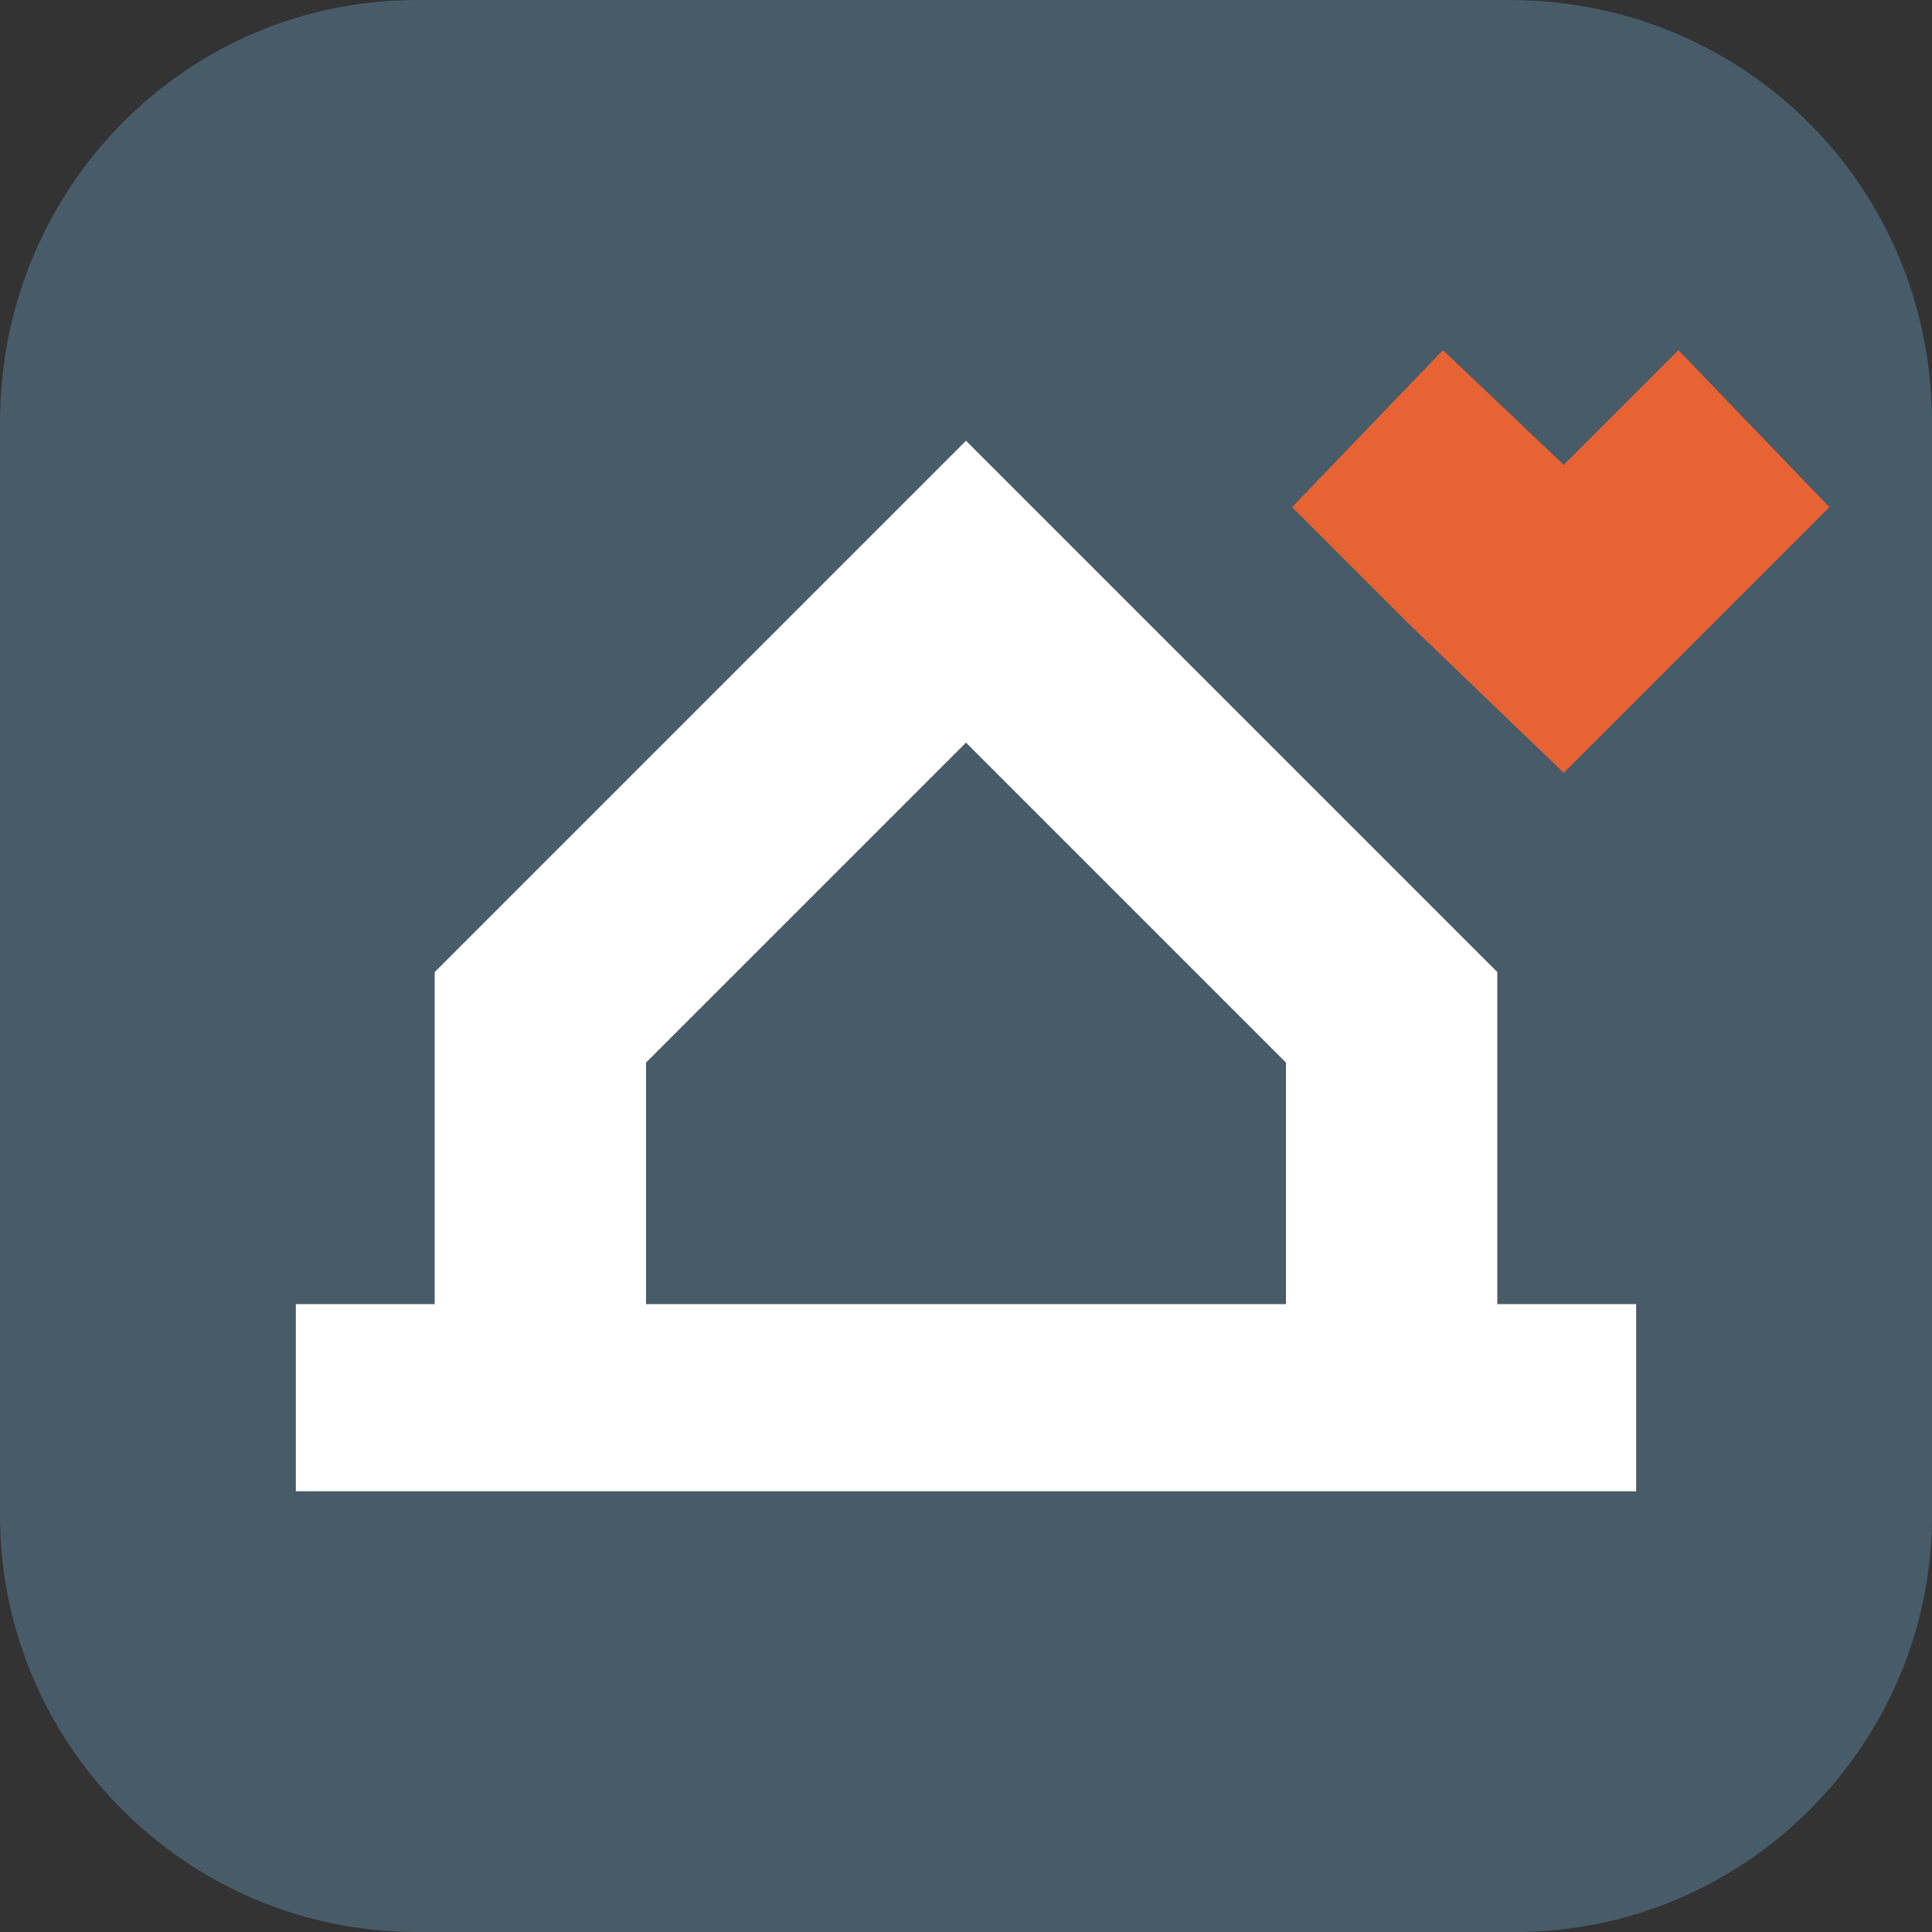
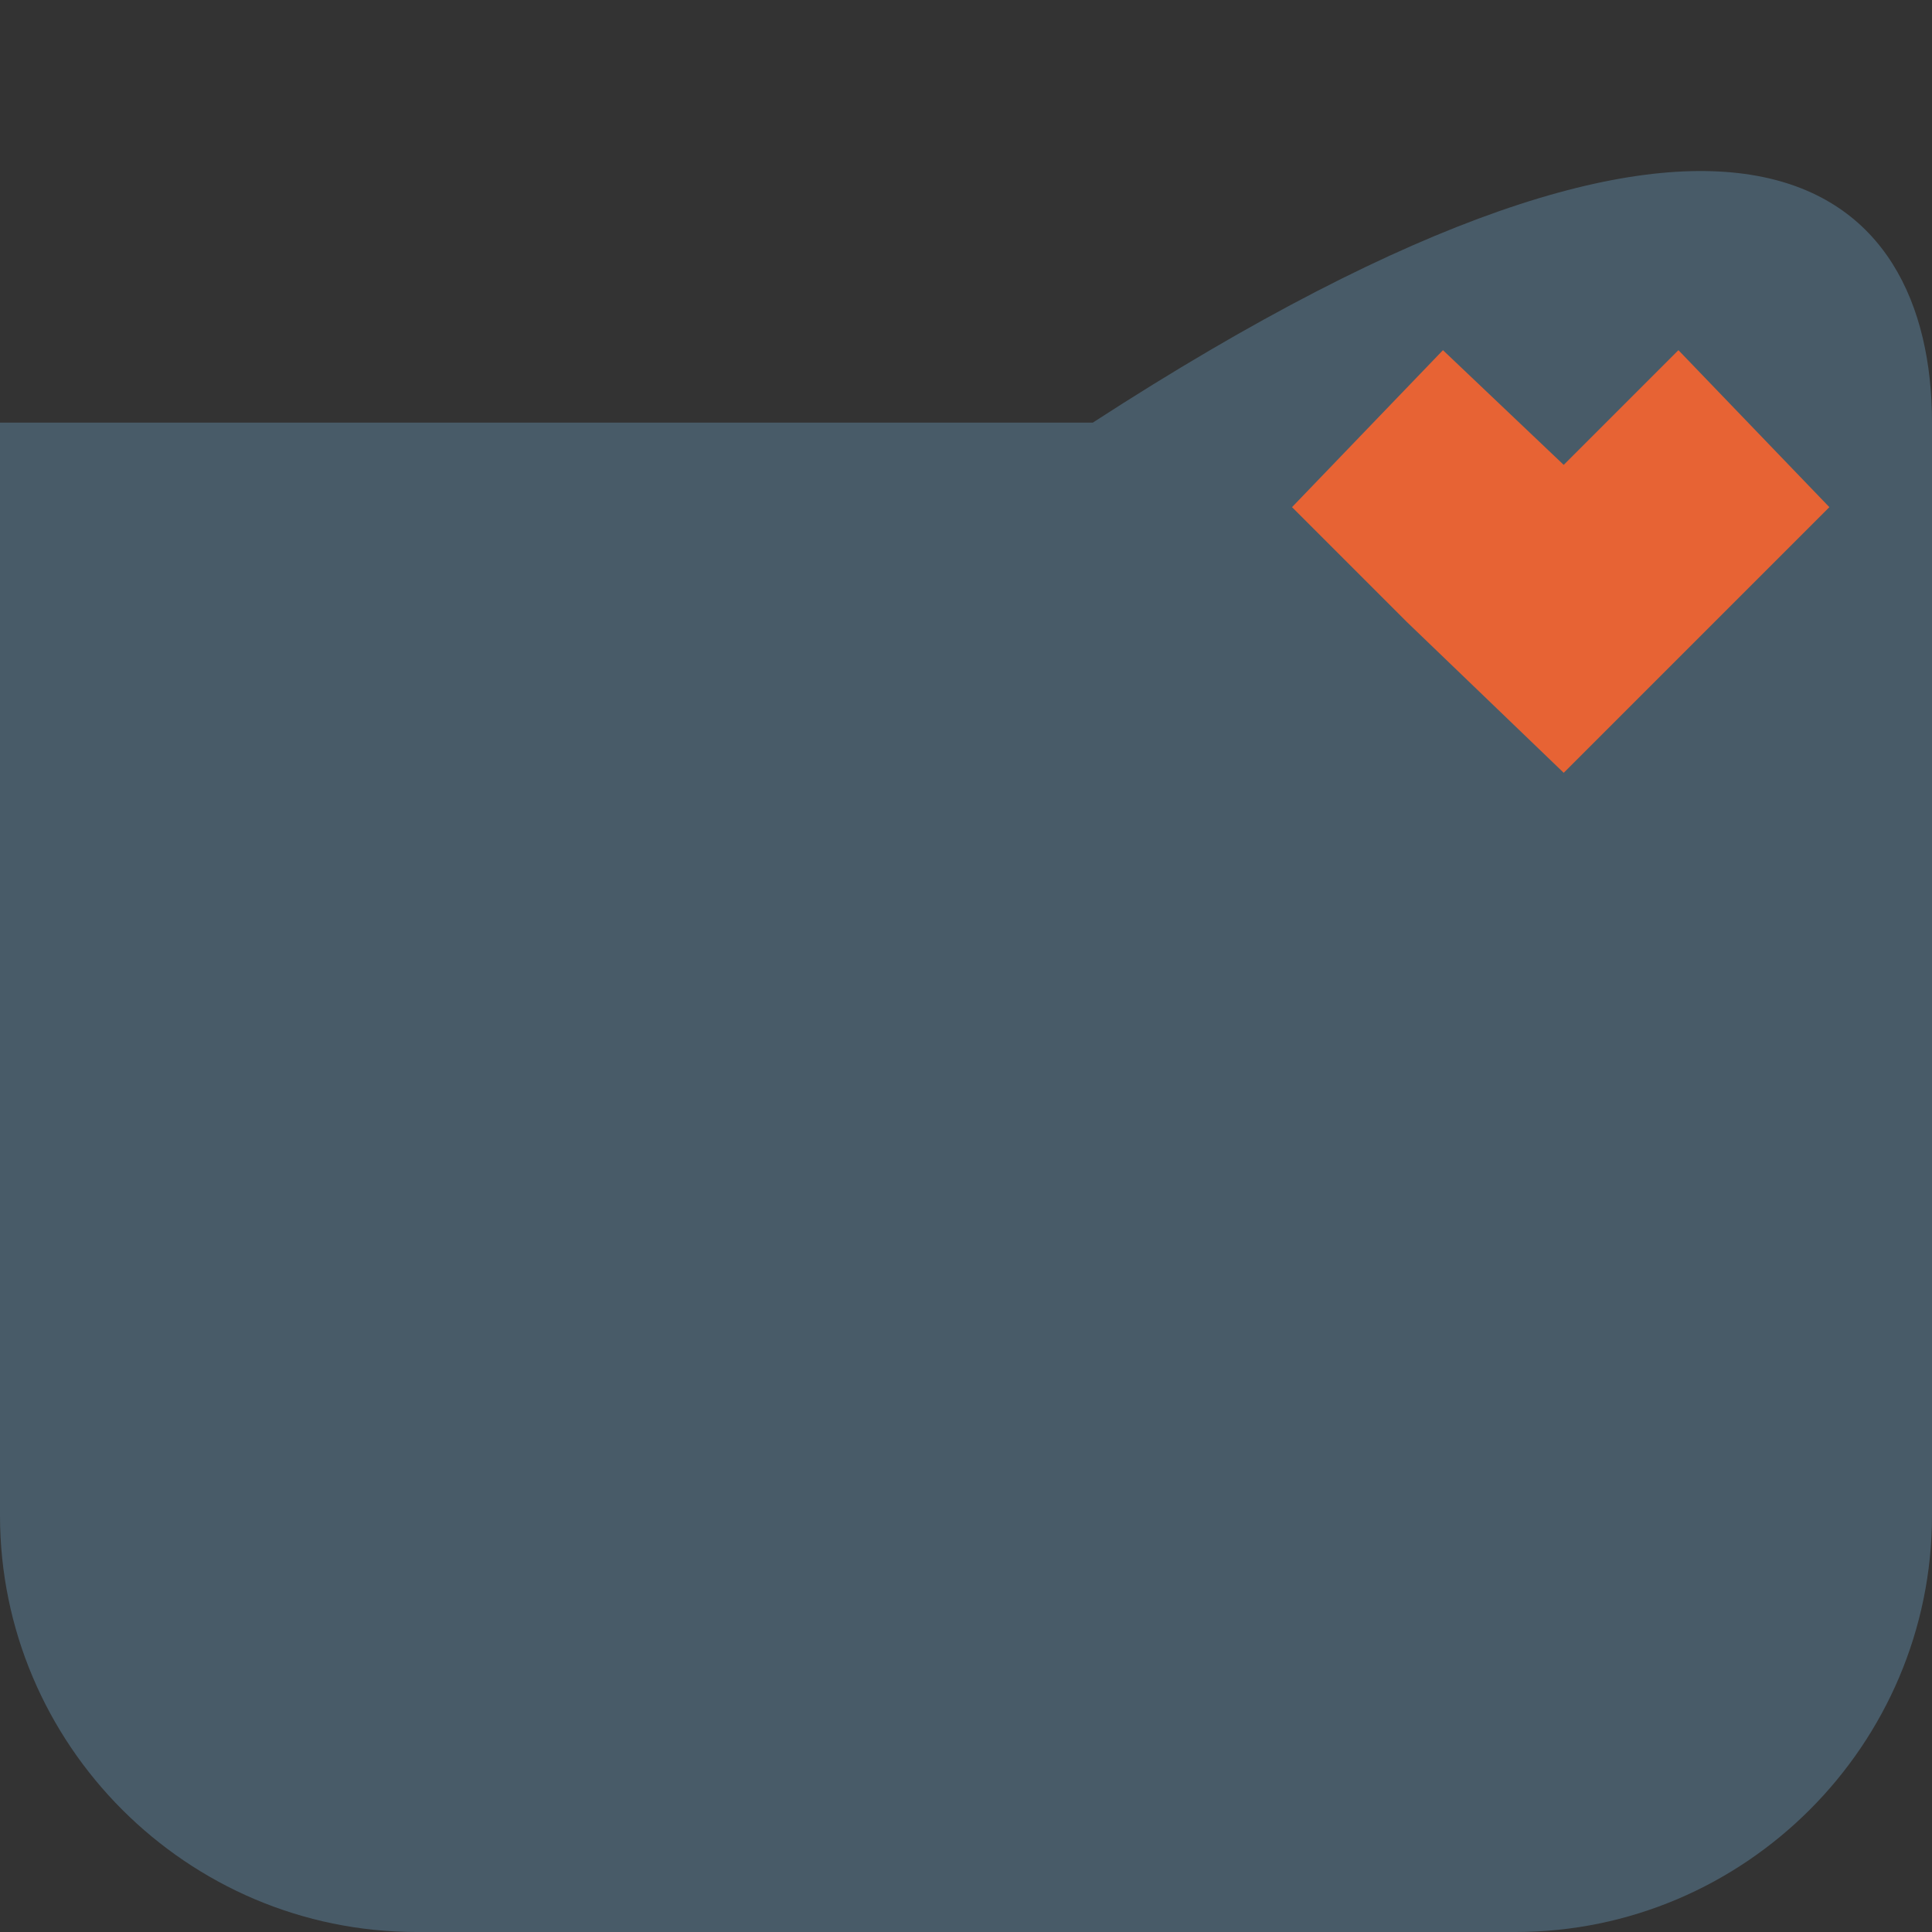
<svg xmlns="http://www.w3.org/2000/svg" id="Слой_1" x="0px" y="0px" viewBox="0 0 32 32" style="enable-background:new 0 0 32 32;" xml:space="preserve">
  <rect x="0" y="0" width="32" height="32" fill="#333333" stroke="none" />
  <style type="text/css"> .st0{fill:#485B68;} .st1{fill:#FFFFFF;} .st2{fill:#E76334;} </style>
-   <path class="st0" d="M25.1,32H6.9C3.1,32,0,28.9,0,25.1V7C0,3.1,3.1,0,6.9,0h18.1C28.9,0,32,3.1,32,7v18.1C32,28.9,28.9,32,25.1,32z " />
+   <path class="st0" d="M25.1,32H6.9C3.1,32,0,28.9,0,25.1V7h18.1C28.9,0,32,3.1,32,7v18.1C32,28.9,28.9,32,25.1,32z " />
  <g>
-     <path class="st1" d="M24.8,21.6v-5.5L16,7.3l-8.8,8.8l0,5.5H4.9v3.1h22.2v-3.1H24.8z M16,12.3l5.3,5.3v4H10.7v-4L16,12.3z" />
-   </g>
+     </g>
  <g>
    <polygon class="st2" points="28.4,10.3 30.3,8.4 27.8,5.8 25.9,7.7 23.9,5.8 21.4,8.4 23.3,10.3 25.9,12.8 " />
  </g>
</svg>